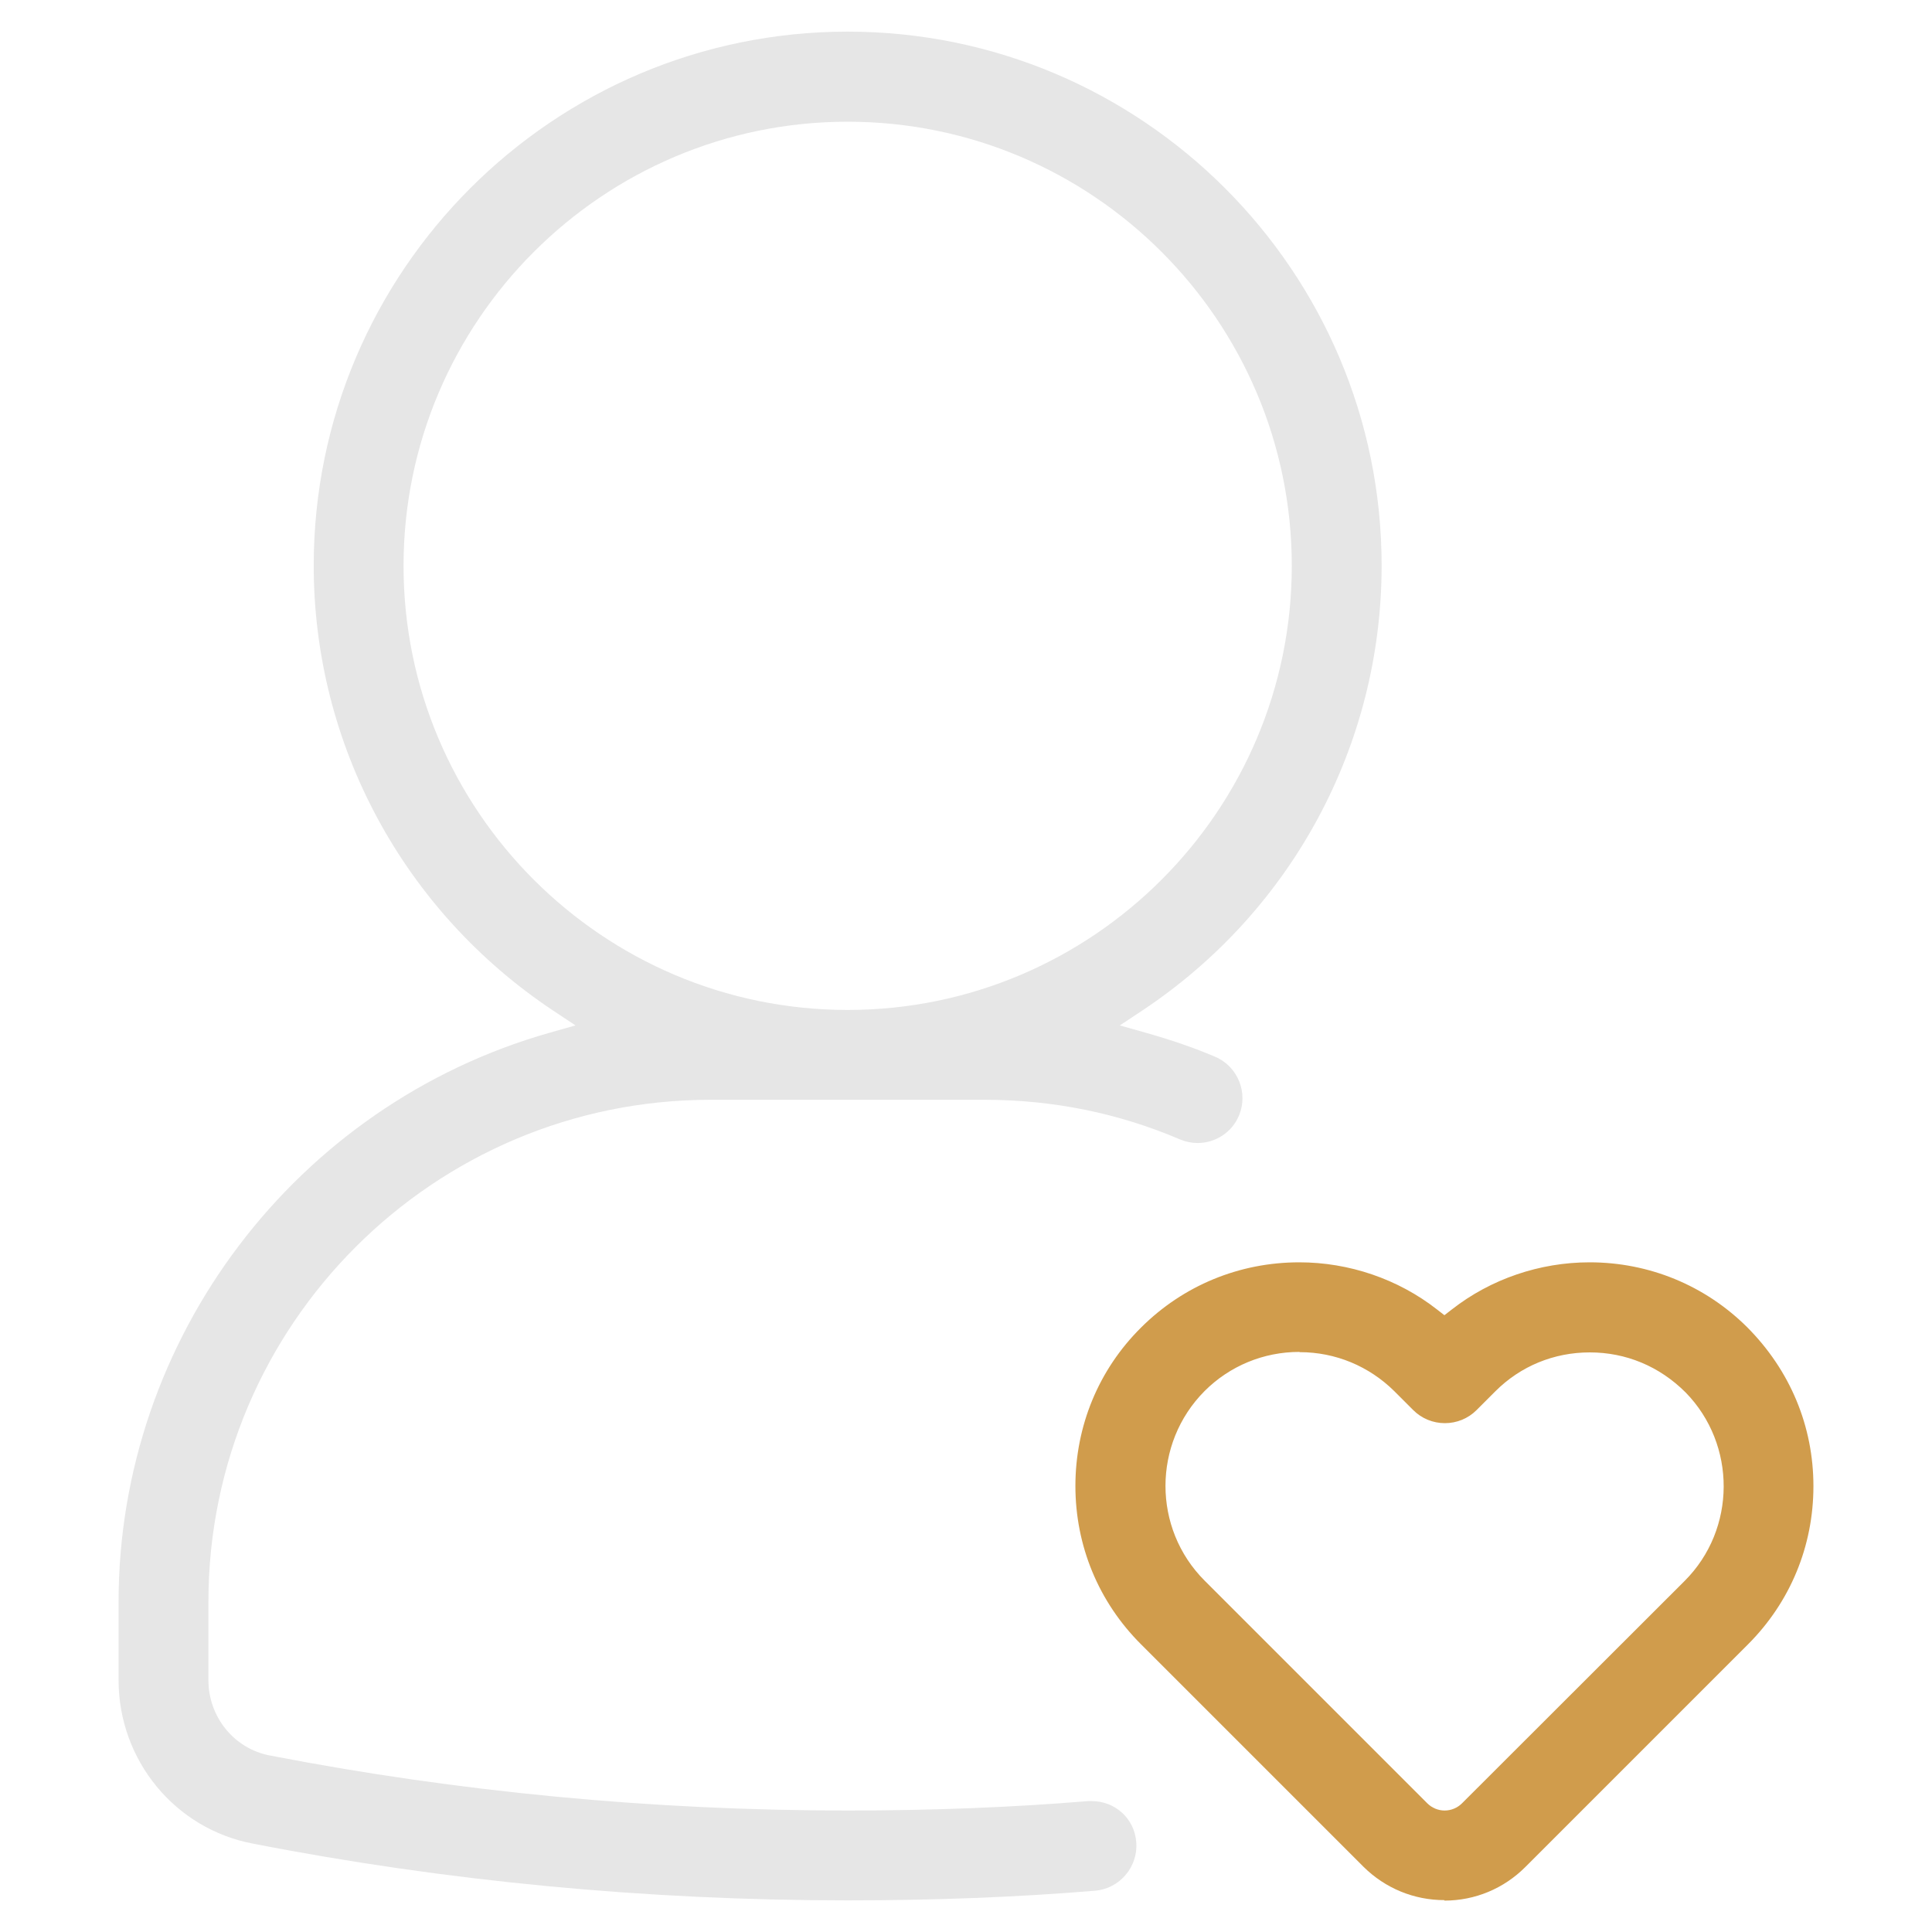
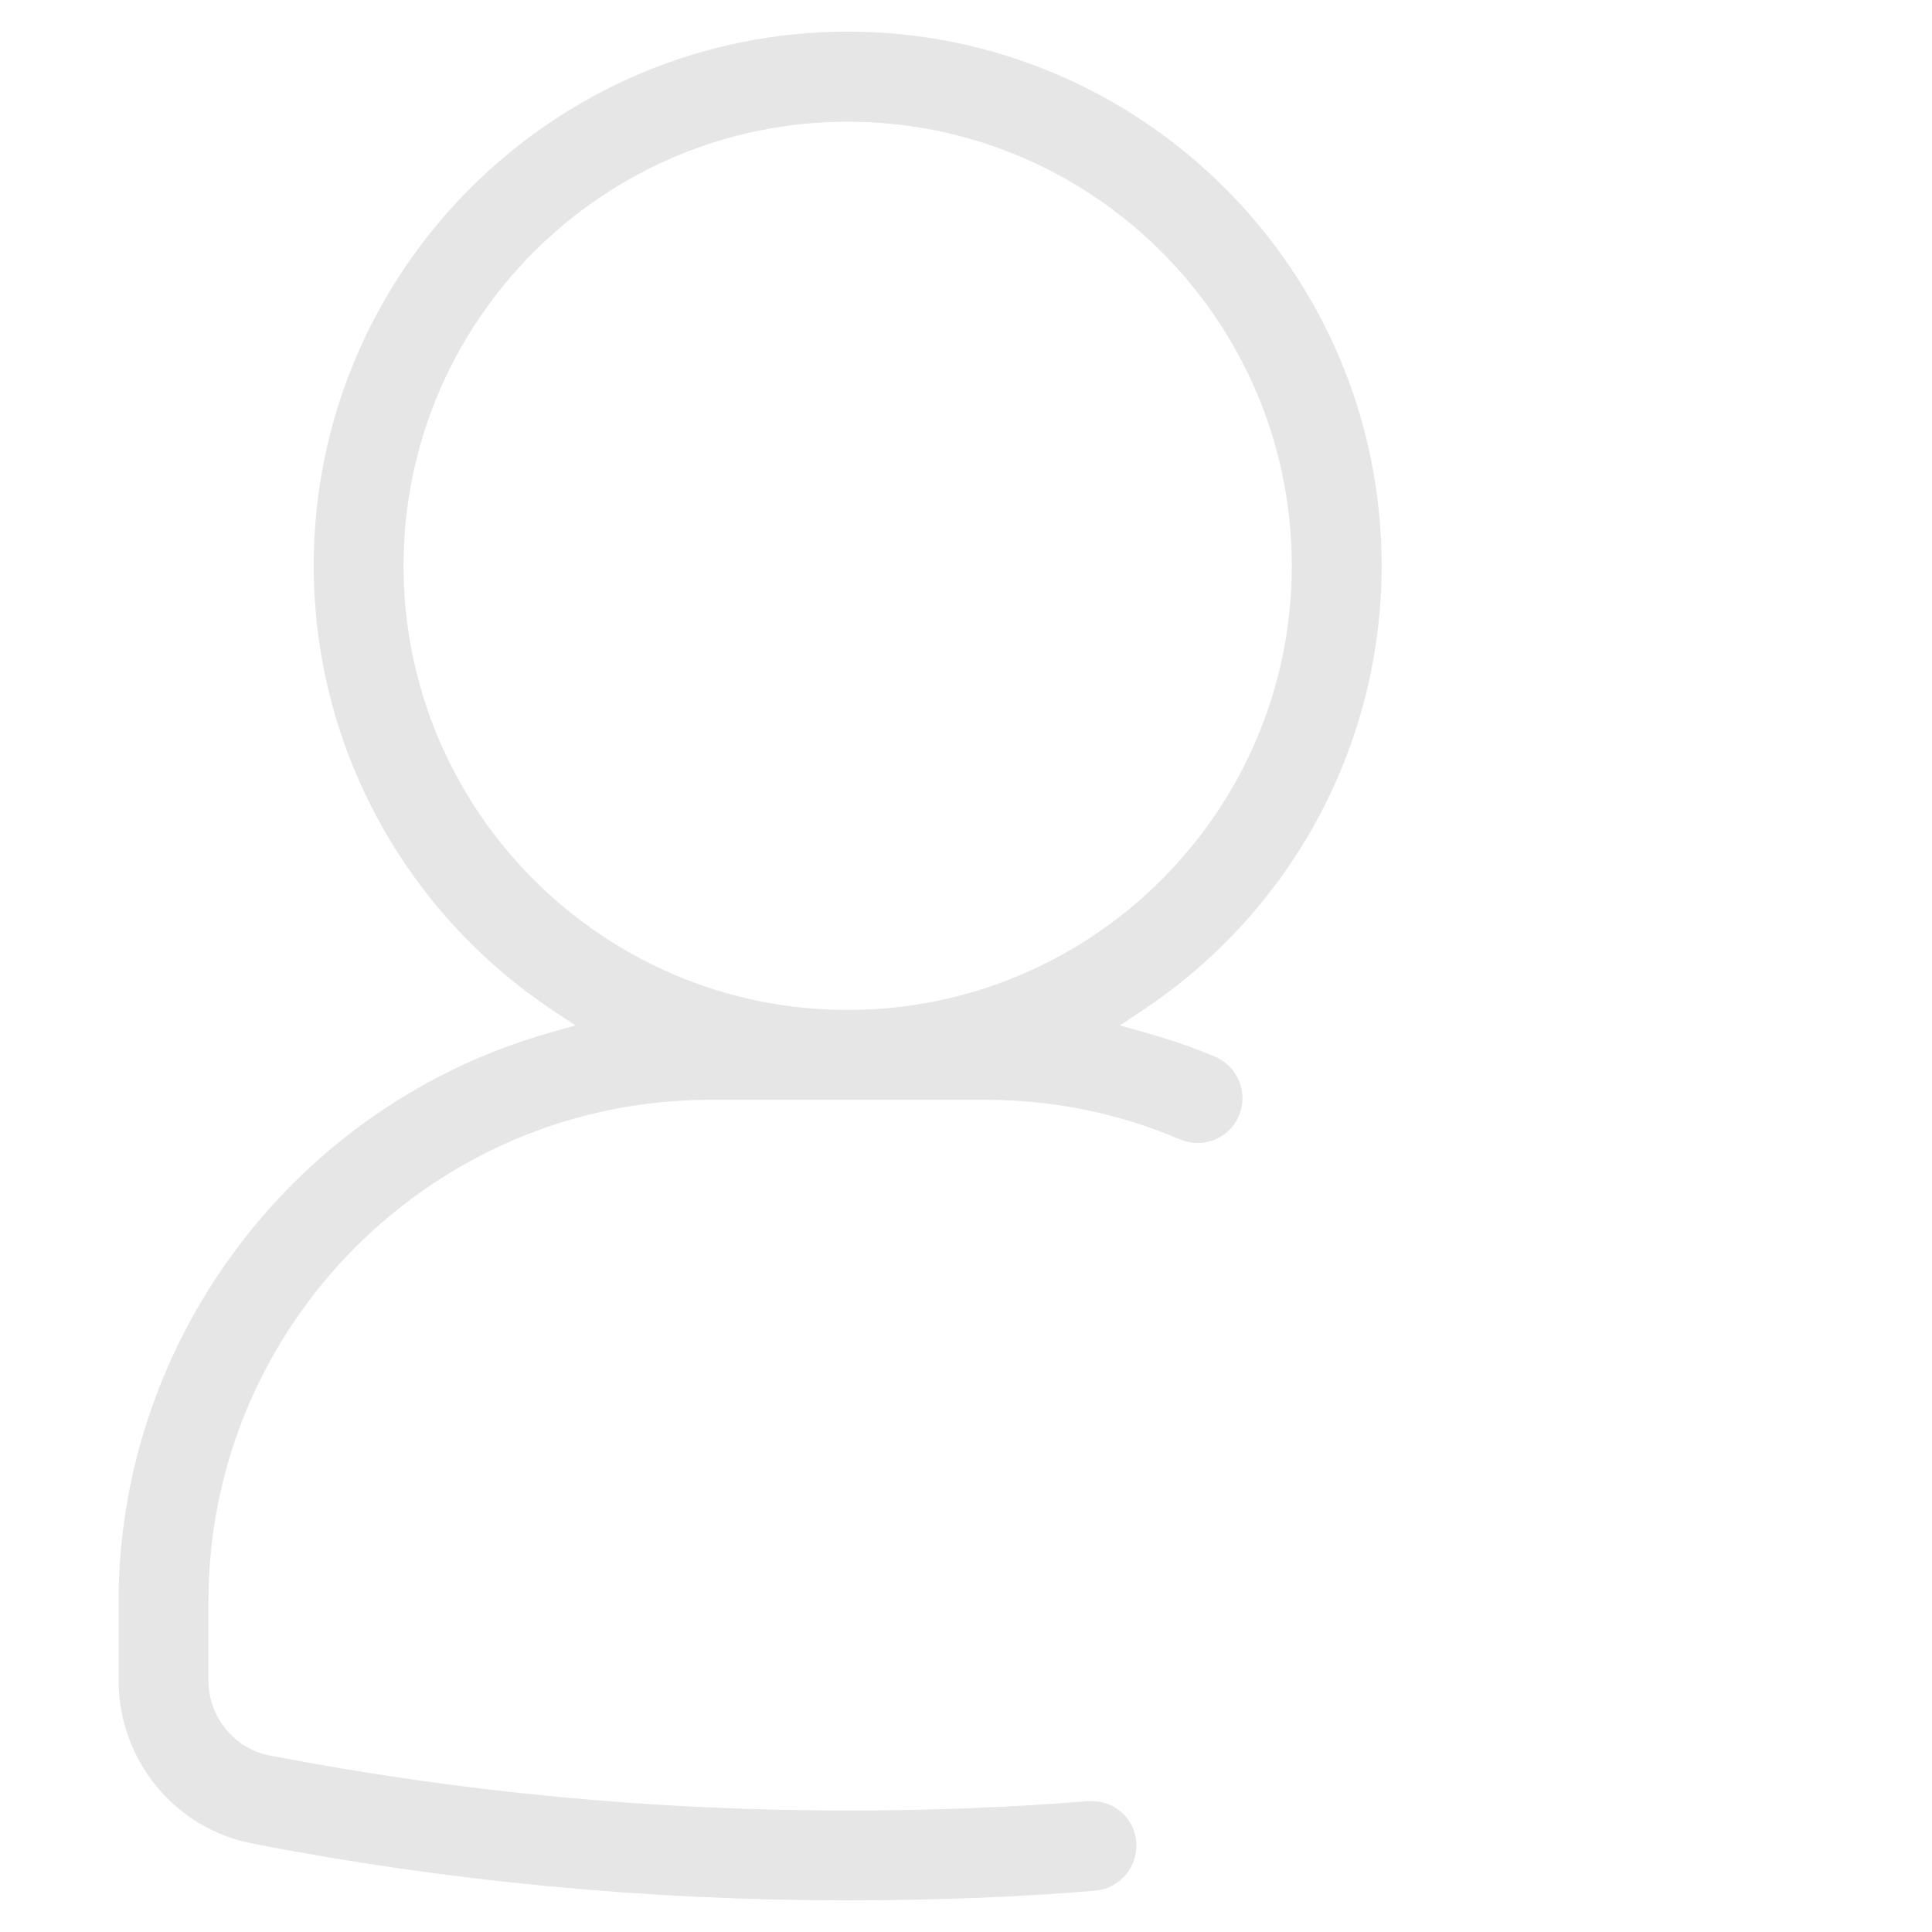
<svg xmlns="http://www.w3.org/2000/svg" id="bt10" width="80" height="80" viewBox="0 0 80 80">
  <defs>
    <style>
      .cls-1 {
        fill: #e6e6e6;
      }

      .cls-2 {
        fill: #d09c4c;
      }
    </style>
  </defs>
  <g id="user_experience">
    <g id="love">
-       <path class="cls-1" d="M35.1,78.69c-8.34,0-16.63-.79-24.63-2.35-3.22-.61-5.56-3.45-5.56-6.77v-3.24c0-10.9,7.34-20.59,17.86-23.57l1.06-.3-.92-.61c-6.21-4.13-9.92-11.02-9.92-18.43C12.99,11.23,22.91,1.31,35.1,1.31s22.11,9.92,22.11,22.11c0,7.42-3.71,14.31-9.92,18.43l-.92.61,1.06.3c1.1.31,2.05.64,2.89,1,.94.4,1.38,1.5.98,2.44-.29.69-.97,1.13-1.71,1.13-.25,0-.49-.05-.73-.15-2.55-1.09-5.27-1.64-8.08-1.64h-11.36c-11.46,0-20.79,9.32-20.79,20.79v3.24c0,1.53,1.07,2.84,2.54,3.12,7.79,1.51,15.85,2.28,23.93,2.28,3.47,0,6.82-.13,9.95-.39.05,0,.11,0,.16,0,.97,0,1.77.73,1.84,1.7.08,1.02-.68,1.92-1.7,2.01-3.23.27-6.68.4-10.25.4ZM35.1,5.04c-10.14,0-18.39,8.25-18.39,18.39s8.25,18.39,18.39,18.39,18.39-8.25,18.39-18.39S45.25,5.04,35.1,5.04Z" />
-       <path class="cls-2" d="M59.81,78.68c-1.26,0-2.45-.49-3.35-1.38l-9.22-9.22c-1.75-1.75-2.71-4.07-2.71-6.55s.96-4.81,2.71-6.55c1.75-1.75,4.08-2.71,6.56-2.71,2.06,0,4.09.69,5.7,1.95l.31.24.31-.24c1.61-1.26,3.64-1.95,5.7-1.95,2.46,0,4.77.95,6.51,2.67,1.8,1.8,2.76,4.12,2.76,6.6,0,2.48-.96,4.8-2.71,6.55l-9.22,9.22c-.89.89-2.08,1.39-3.35,1.39ZM53.8,55.98c-1.48,0-2.88.58-3.92,1.62-2.16,2.17-2.16,5.69,0,7.85l9.22,9.22c.19.19.45.3.72.3s.53-.11.72-.3l9.22-9.21c2.14-2.14,2.15-5.64.04-7.8-1.09-1.09-2.48-1.66-3.97-1.66s-2.87.57-3.91,1.61l-.78.78c-.35.35-.82.54-1.31.54s-.96-.19-1.31-.54l-.78-.78c-1.05-1.04-2.44-1.62-3.92-1.62Z" />
+       <path class="cls-1" d="M35.1,78.69c-8.34,0-16.63-.79-24.63-2.35-3.22-.61-5.56-3.45-5.56-6.77v-3.24c0-10.9,7.34-20.59,17.86-23.57l1.06-.3-.92-.61c-6.21-4.13-9.92-11.02-9.92-18.43C12.99,11.23,22.91,1.31,35.1,1.31s22.11,9.92,22.11,22.11c0,7.42-3.71,14.31-9.92,18.43l-.92.61,1.06.3c1.1.31,2.05.64,2.89,1,.94.4,1.38,1.5.98,2.44-.29.69-.97,1.13-1.71,1.13-.25,0-.49-.05-.73-.15-2.55-1.09-5.27-1.64-8.08-1.64h-11.36c-11.46,0-20.79,9.32-20.79,20.79v3.24c0,1.53,1.07,2.84,2.54,3.12,7.79,1.51,15.85,2.28,23.93,2.28,3.47,0,6.82-.13,9.95-.39.05,0,.11,0,.16,0,.97,0,1.77.73,1.84,1.7.08,1.02-.68,1.92-1.7,2.01-3.23.27-6.68.4-10.25.4ZM35.1,5.04c-10.14,0-18.39,8.25-18.39,18.39s8.25,18.39,18.39,18.39,18.39-8.25,18.39-18.39S45.25,5.04,35.1,5.04" />
    </g>
  </g>
</svg>